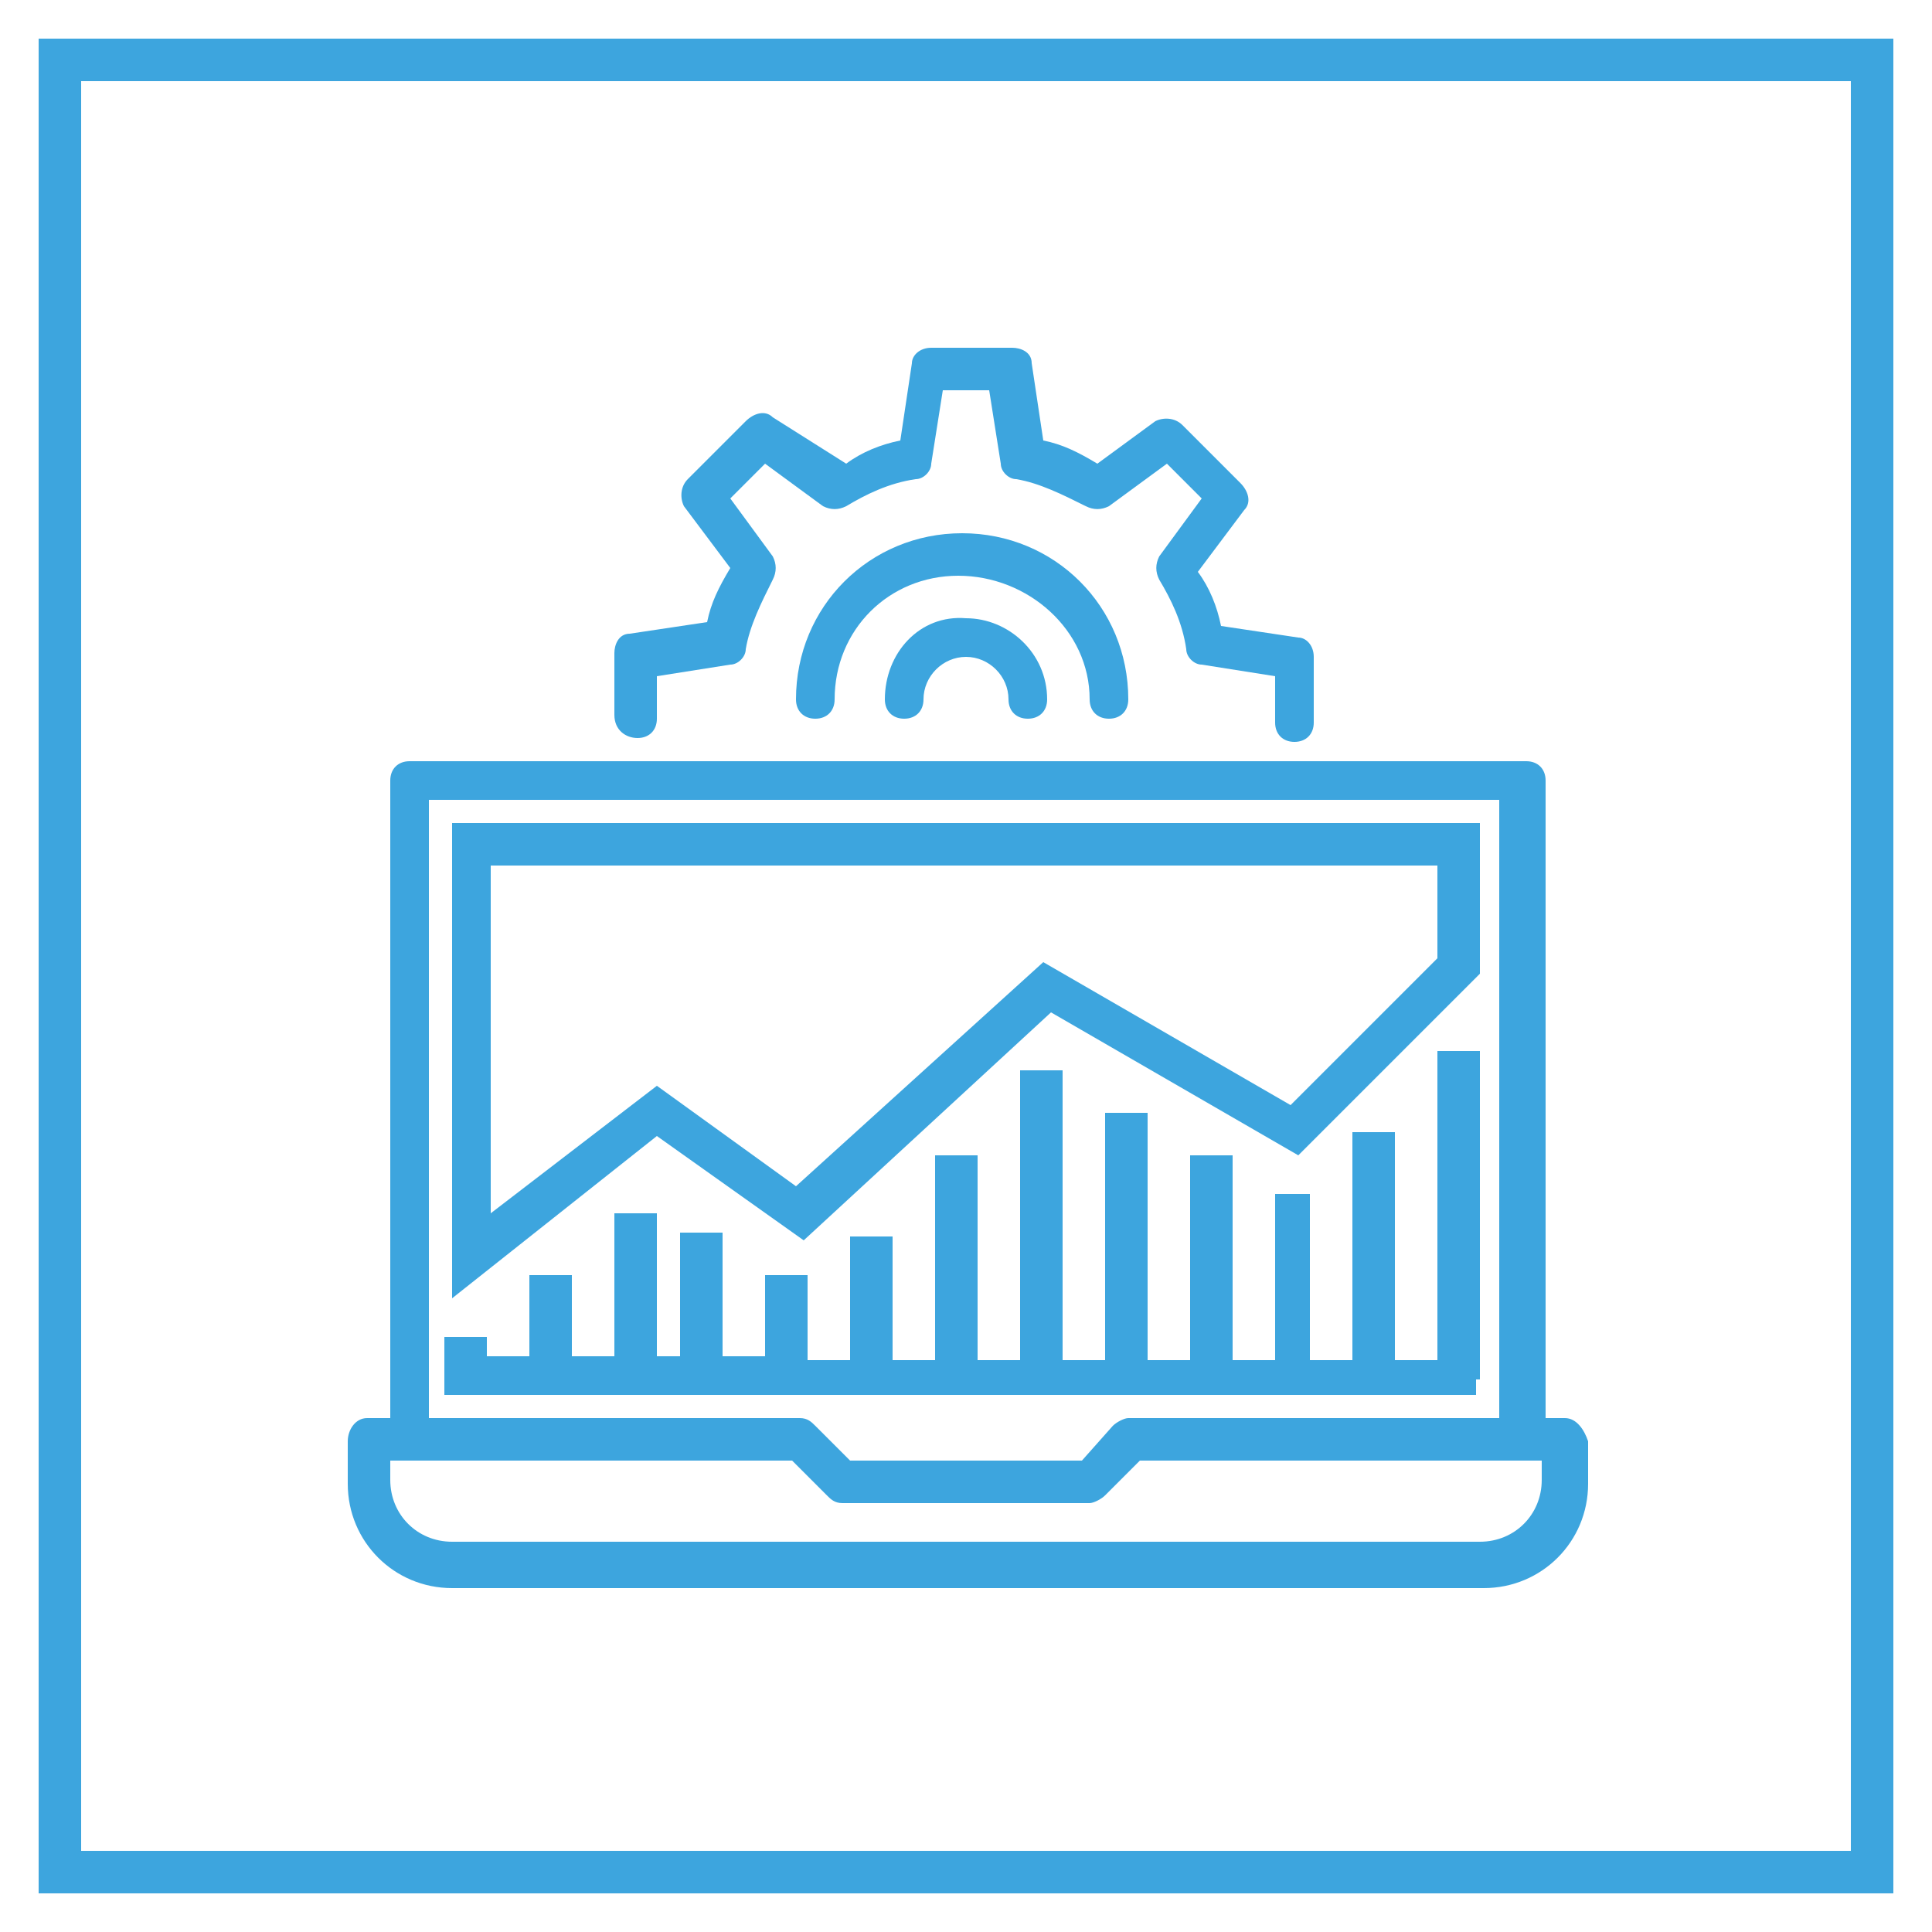
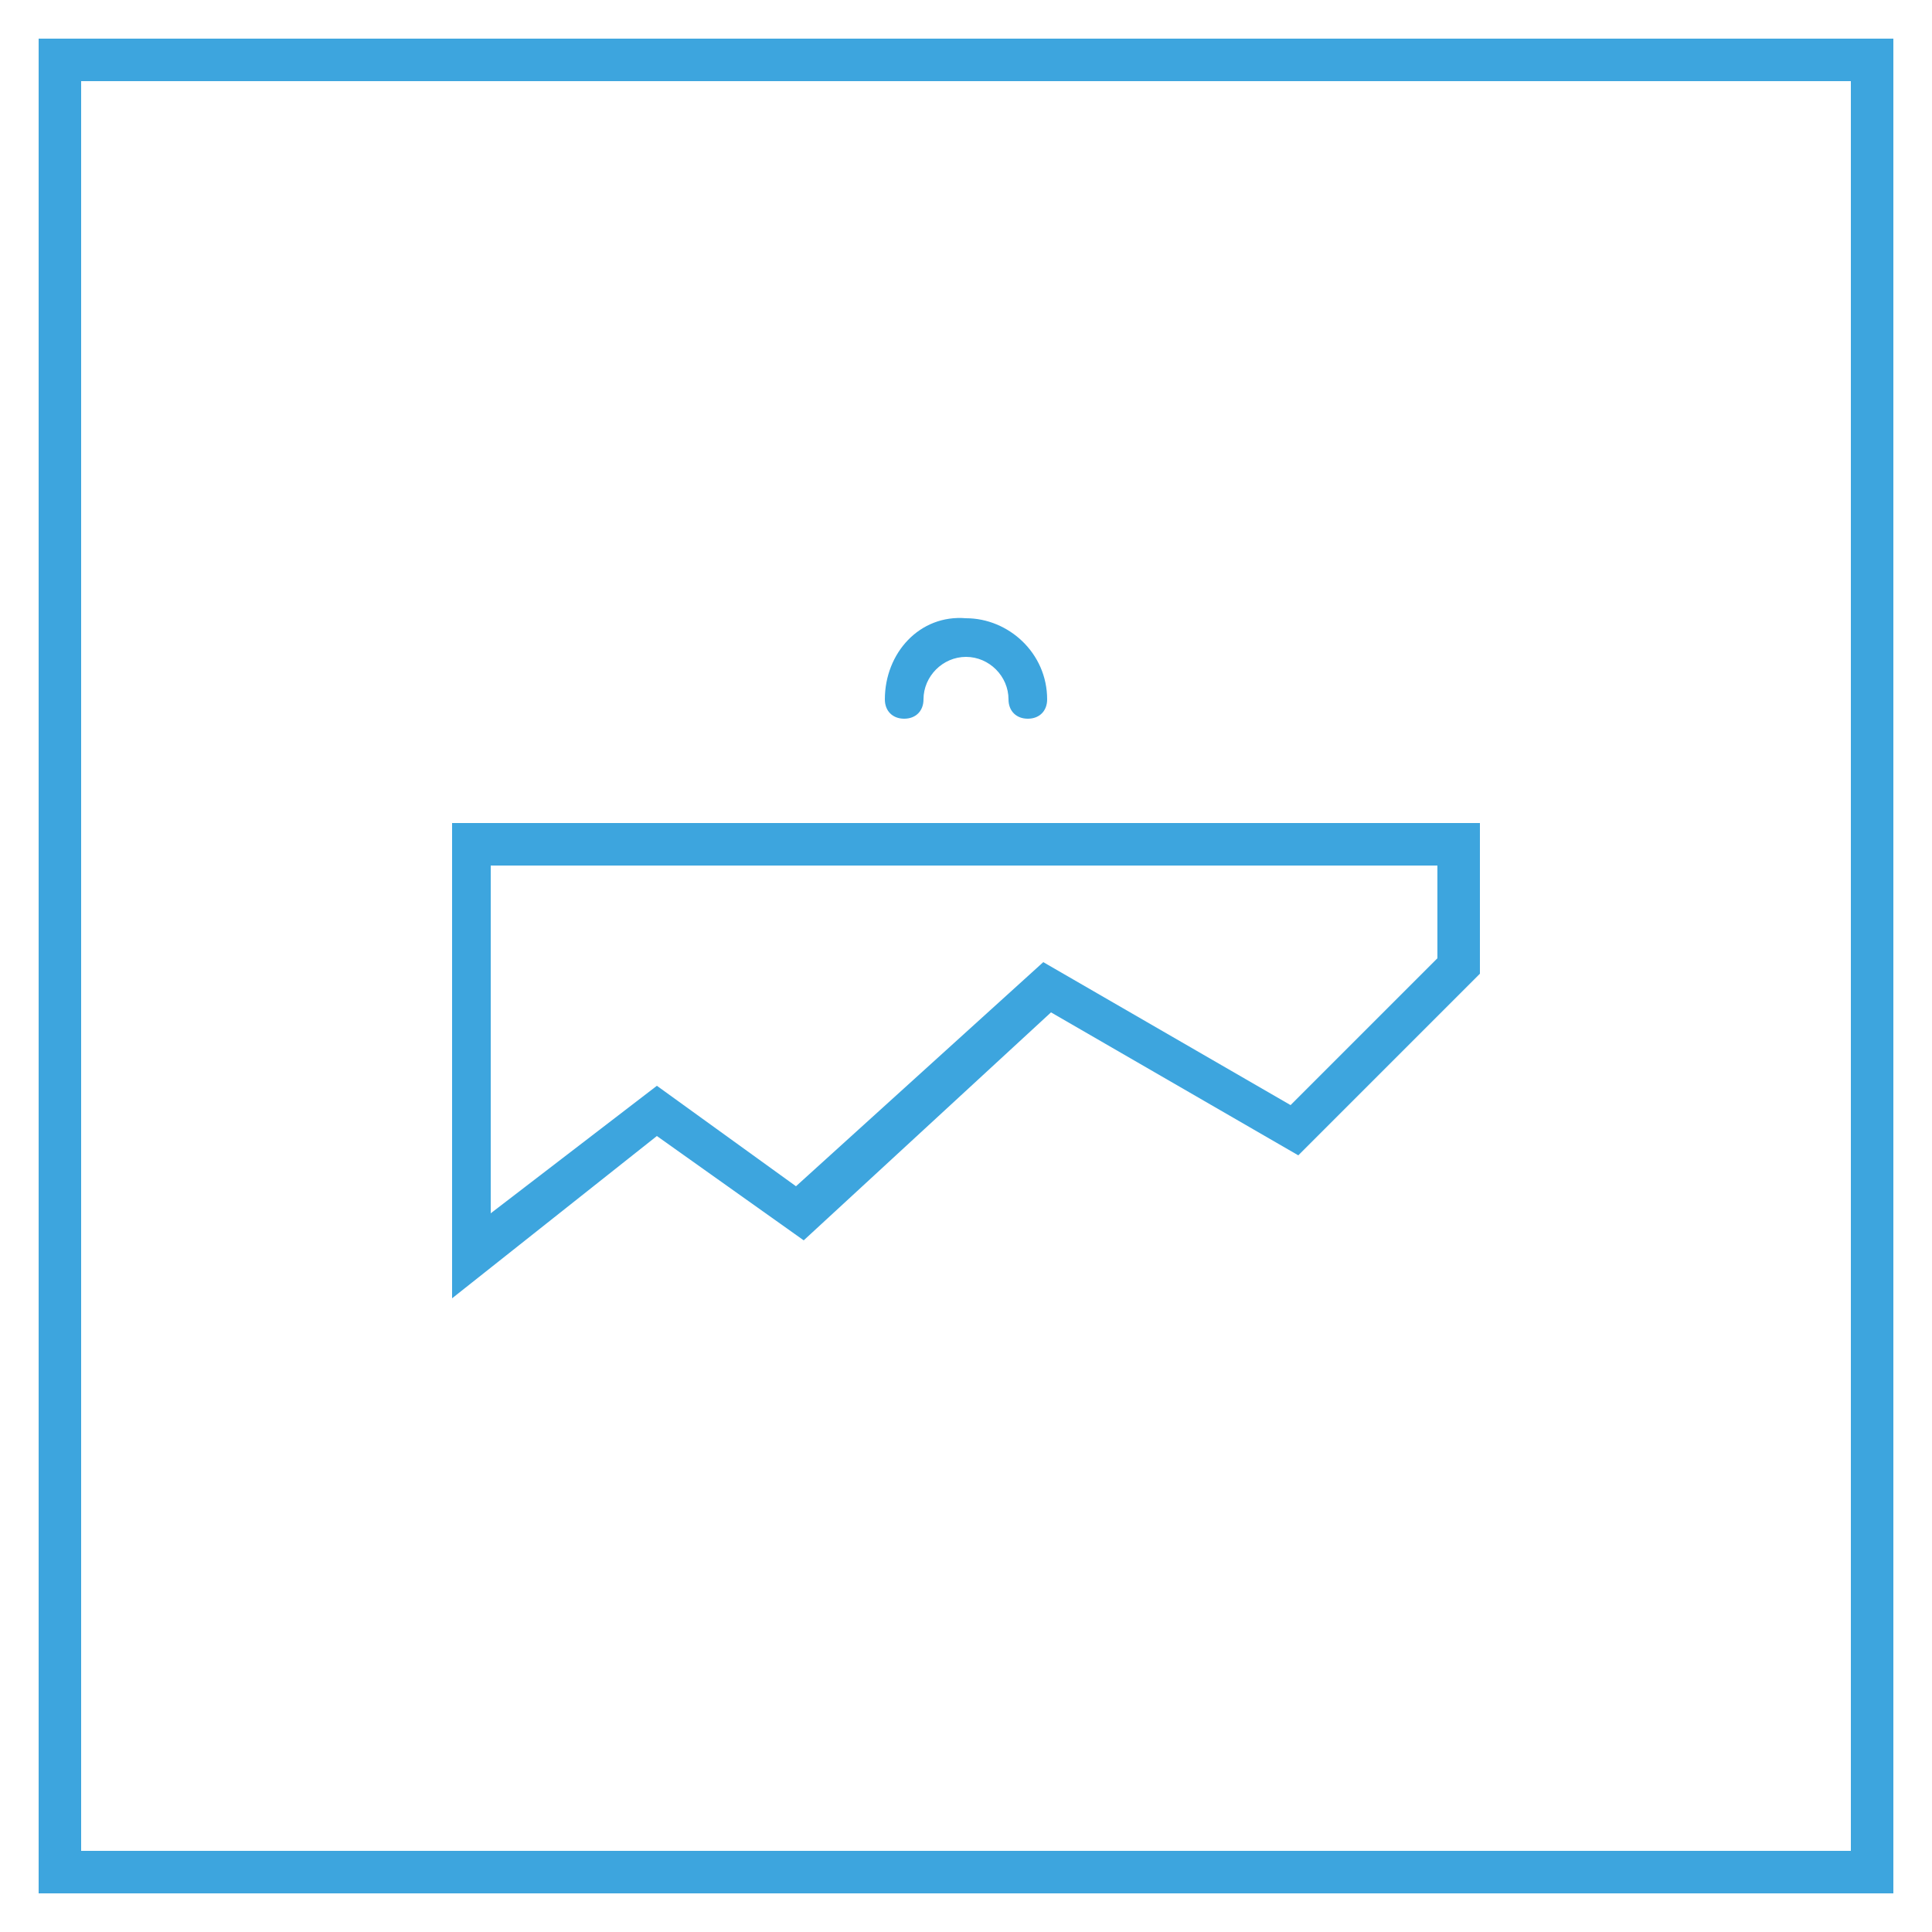
<svg xmlns="http://www.w3.org/2000/svg" version="1.1" id="Layer_1" x="0px" y="0px" width="50px" height="50px" viewBox="0 0 50 50" style="enable-background:new 0 0 50 50;" xml:space="preserve">
  <style type="text/css">
	.st0{fill:#3DA5DE;}
	.st1{fill:#3DA5DE;stroke:#3DA5DE;stroke-width:0.25;stroke-linejoin:round;stroke-miterlimit:10;}
	.st2{fill:#FFFFFF;stroke:#3DA5DE;stroke-width:1.199;stroke-miterlimit:10;}
	.st3{fill:none;stroke:#3DA5DE;stroke-width:1.199;stroke-miterlimit:10;}
	.st4{fill:#3FA3DB;}
</style>
  <g>
    <g>
-       <path class="st0" d="M40.5,36.7h-0.5V20.2c0-0.3-0.2-0.5-0.5-0.5H10.6c-0.3,0-0.5,0.2-0.5,0.5v16.5H9.5C9.2,36.7,9,37,9,37.3v1.1    c0,1.5,1.2,2.7,2.7,2.7h26.7c1.5,0,2.7-1.2,2.7-2.7v-1.1C41,37,40.8,36.7,40.5,36.7z M11.1,20.7h27.7v16h-9.6    c-0.1,0-0.3,0.1-0.4,0.2L28,37.8h-6l-0.9-0.9c-0.1-0.1-0.2-0.2-0.4-0.2h-9.6L11.1,20.7z M39.9,38.3c0,0.9-0.7,1.6-1.6,1.6H11.7    c-0.9,0-1.6-0.7-1.6-1.6v-0.5h10.4l0.9,0.9c0.1,0.1,0.2,0.2,0.4,0.2h6.4c0.1,0,0.3-0.1,0.4-0.2l0.9-0.9h10.4V38.3z" />
      <path class="st0" d="M20.8,32.1l6.4-5.9l6.4,3.7l4.7-4.7v-3.9H11.7v12.3l5.3-4.2L20.8,32.1z M12.7,31.4v-9h24.5v2.4l-3.8,3.8    l-6.4-3.7l-6.4,5.8L17,28.1L12.7,31.4z" />
-       <path class="st0" d="M16.5,19.1c0.3,0,0.5-0.2,0.5-0.5v-1.1l1.9-0.3c0.2,0,0.4-0.2,0.4-0.4c0.1-0.6,0.4-1.2,0.7-1.8    c0.1-0.2,0.1-0.4,0-0.6l-1.1-1.5l0.9-0.9l1.5,1.1c0.2,0.1,0.4,0.1,0.6,0c0.5-0.3,1.1-0.6,1.8-0.7c0.2,0,0.4-0.2,0.4-0.4l0.3-1.9    h1.2l0.3,1.9c0,0.2,0.2,0.4,0.4,0.4c0.6,0.1,1.2,0.4,1.8,0.7c0.2,0.1,0.4,0.1,0.6,0l1.5-1.1l0.9,0.9L30,14.4    c-0.1,0.2-0.1,0.4,0,0.6c0.3,0.5,0.6,1.1,0.7,1.8c0,0.2,0.2,0.4,0.4,0.4l1.9,0.3v1.2c0,0.3,0.2,0.5,0.5,0.5s0.5-0.2,0.5-0.5V17    c0-0.3-0.2-0.5-0.4-0.5l-2-0.3c-0.1-0.5-0.3-1-0.6-1.4l1.2-1.6c0.2-0.2,0.1-0.5-0.1-0.7l-1.5-1.5c-0.2-0.2-0.5-0.2-0.7-0.1    L28.4,12c-0.5-0.3-0.9-0.5-1.4-0.6l-0.3-2c0-0.3-0.3-0.4-0.5-0.4h-2.1c-0.3,0-0.5,0.2-0.5,0.4l-0.3,2c-0.5,0.1-1,0.3-1.4,0.6    L20,10.8c-0.2-0.2-0.5-0.1-0.7,0.1l-1.5,1.5c-0.2,0.2-0.2,0.5-0.1,0.7l1.2,1.6c-0.3,0.5-0.5,0.9-0.6,1.4l-2,0.3    c-0.3,0-0.4,0.3-0.4,0.5v1.6C15.9,18.9,16.2,19.1,16.5,19.1L16.5,19.1z" />
-       <path class="st0" d="M28.2,18.1c0,0.3,0.2,0.5,0.5,0.5s0.5-0.2,0.5-0.5c0-2.4-1.9-4.3-4.3-4.3s-4.3,1.9-4.3,4.3    c0,0.3,0.2,0.5,0.5,0.5s0.5-0.2,0.5-0.5c0-1.8,1.4-3.2,3.2-3.2S28.2,16.3,28.2,18.1z" />
      <path class="st0" d="M22.9,18.1c0,0.3,0.2,0.5,0.5,0.5s0.5-0.2,0.5-0.5c0-0.6,0.5-1.1,1.1-1.1s1.1,0.5,1.1,1.1    c0,0.3,0.2,0.5,0.5,0.5s0.5-0.2,0.5-0.5c0-1.2-1-2.1-2.1-2.1C23.8,15.9,22.9,16.9,22.9,18.1z" />
-       <path class="st0" d="M38.3,35.7v-0.5v-8h-1.1v8h-1.1v-5.9h-1.1v5.9h-1.1v-4.3H33v4.3h-1.1v-5.3h-1.1v5.3h-1.1v-6.4h-1.1v6.4h-1.1    v-7.5h-1.1v7.5h-1.1v-5.3h-1.1v5.3h-1.1v-3.2h-1.1v3.2h-1.1V33h-1.1v2.1h-1.1v-3.2h-1.1v3.2H17v-3.7h-1.1v3.7h-1.1V33h-1.1v2.1    h-1.1v-0.5h-1.1v0.5v0.5v0.5h26.7V35.7z" />
    </g>
  </g>
  <path class="st0" d="M49,49H1V1h48V49z M2.1,47.9h45.8V2.1H2.1V47.9z" />
</svg>